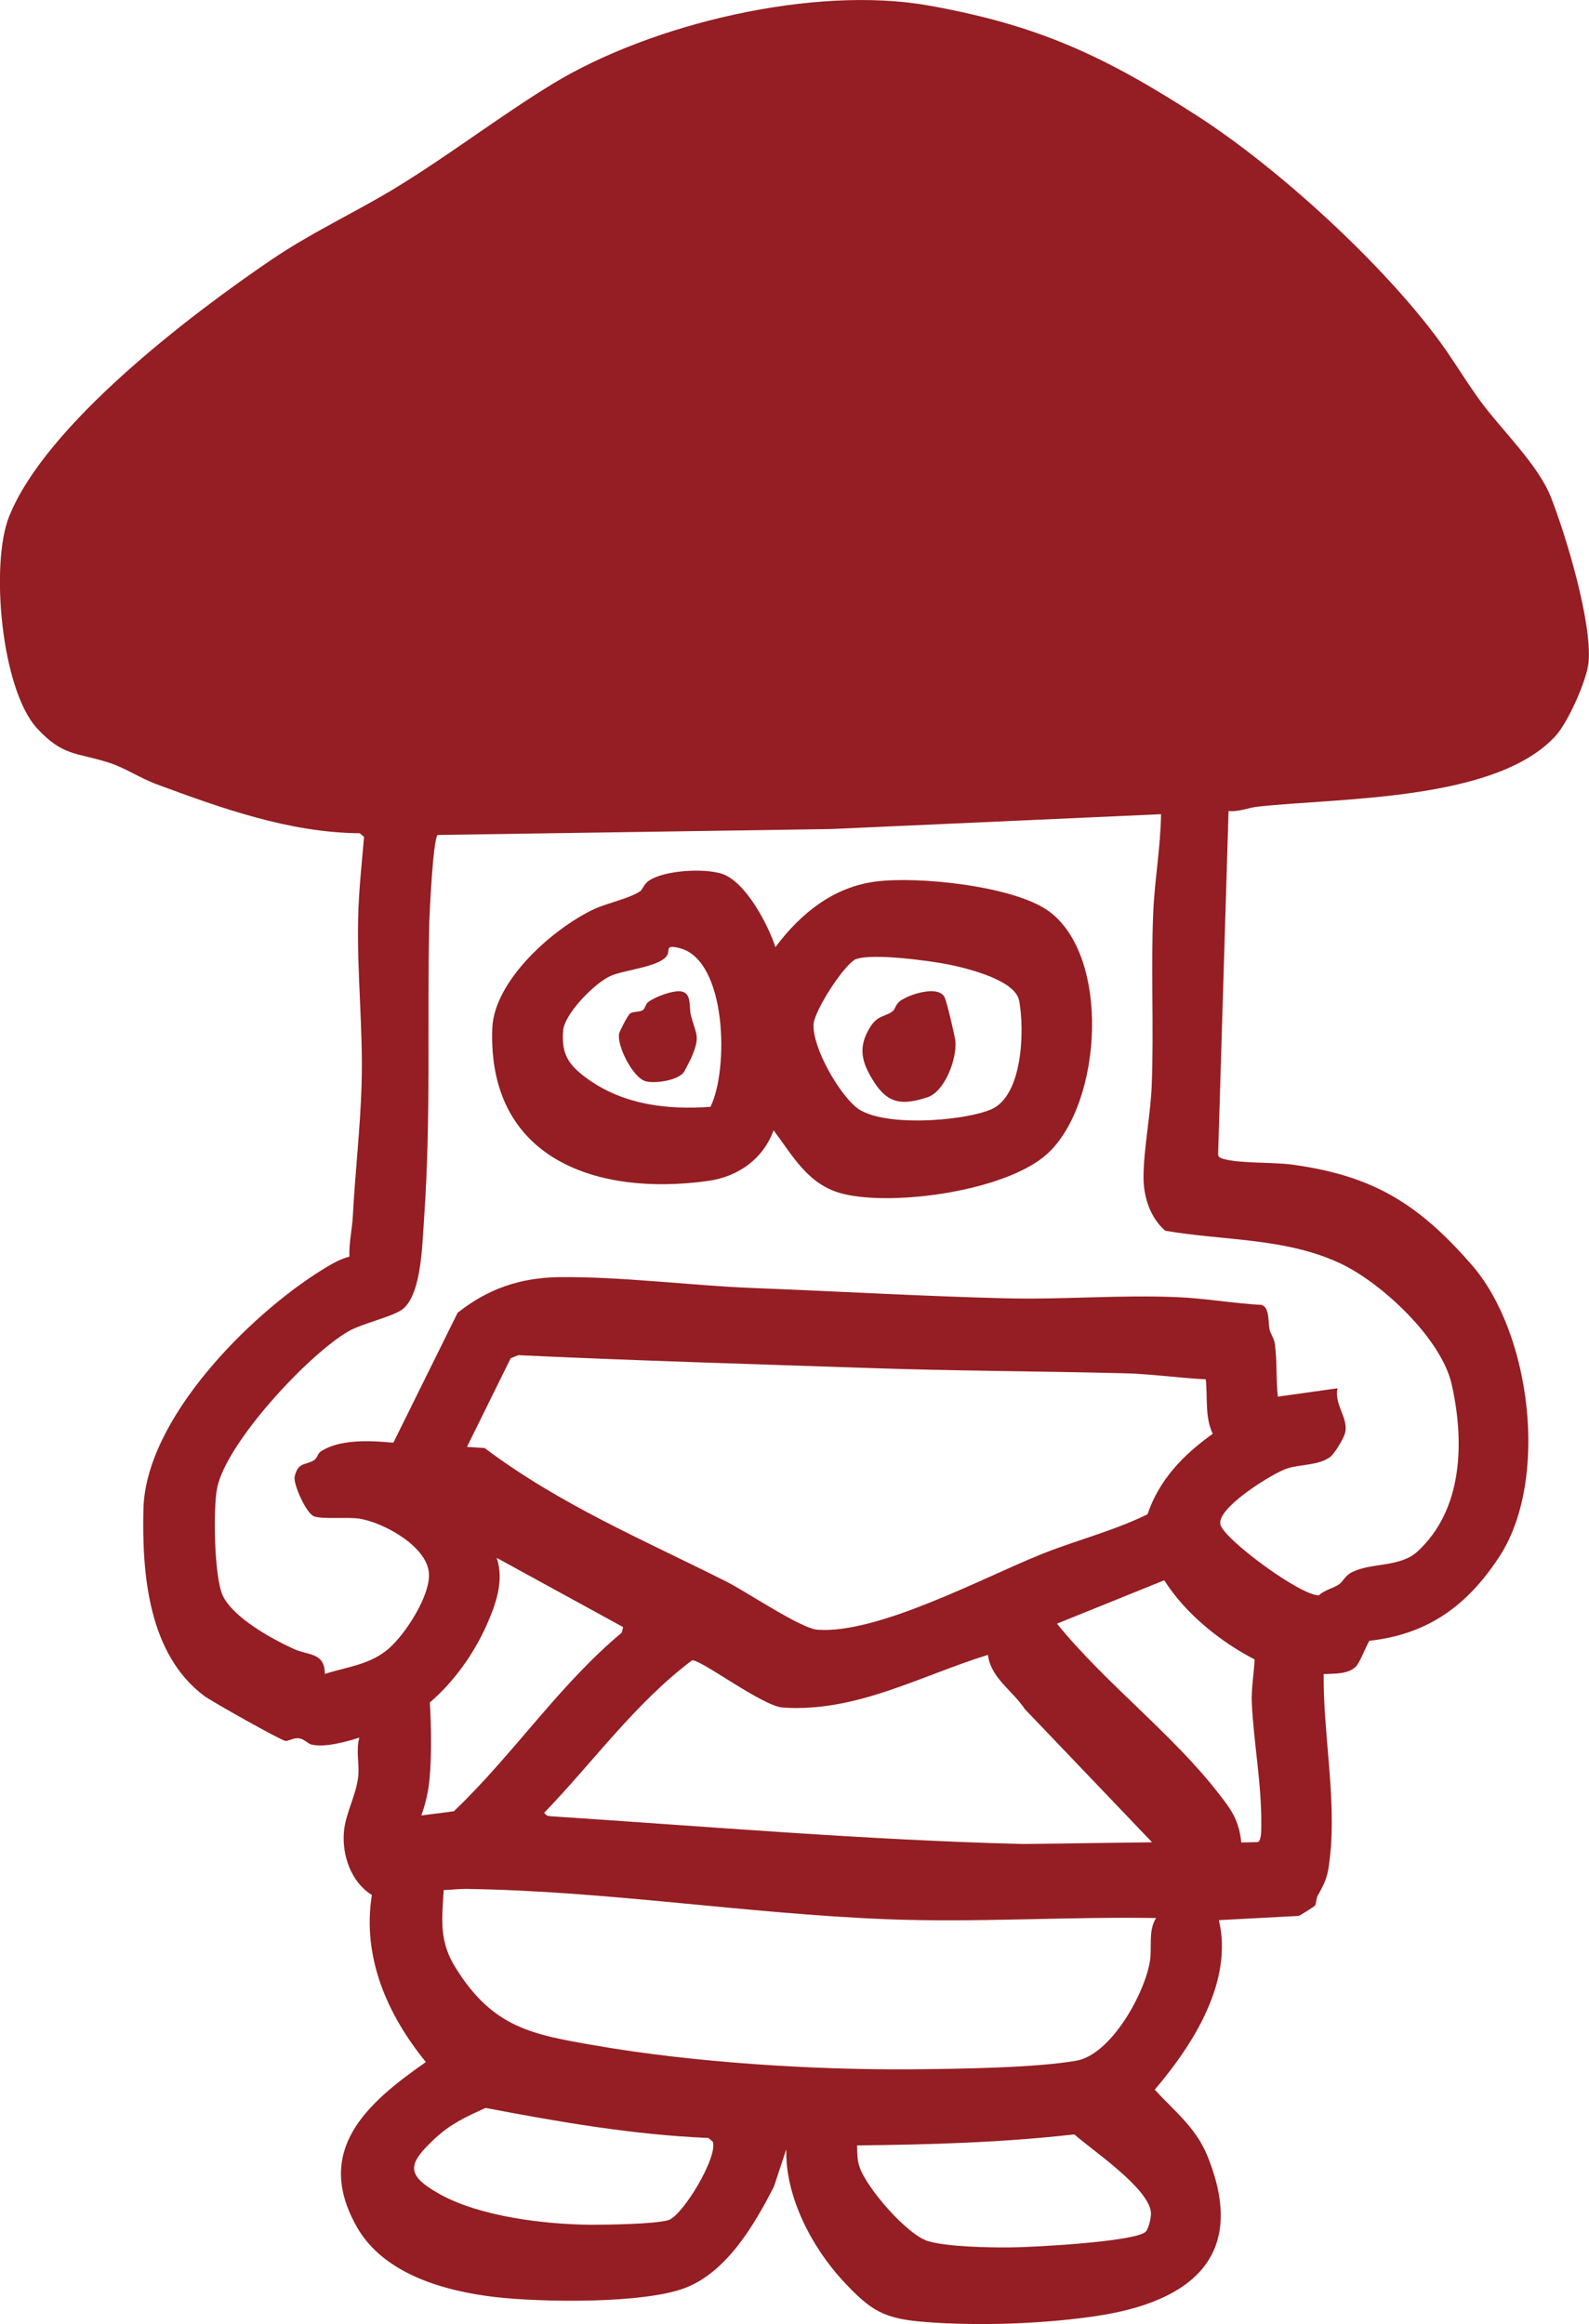
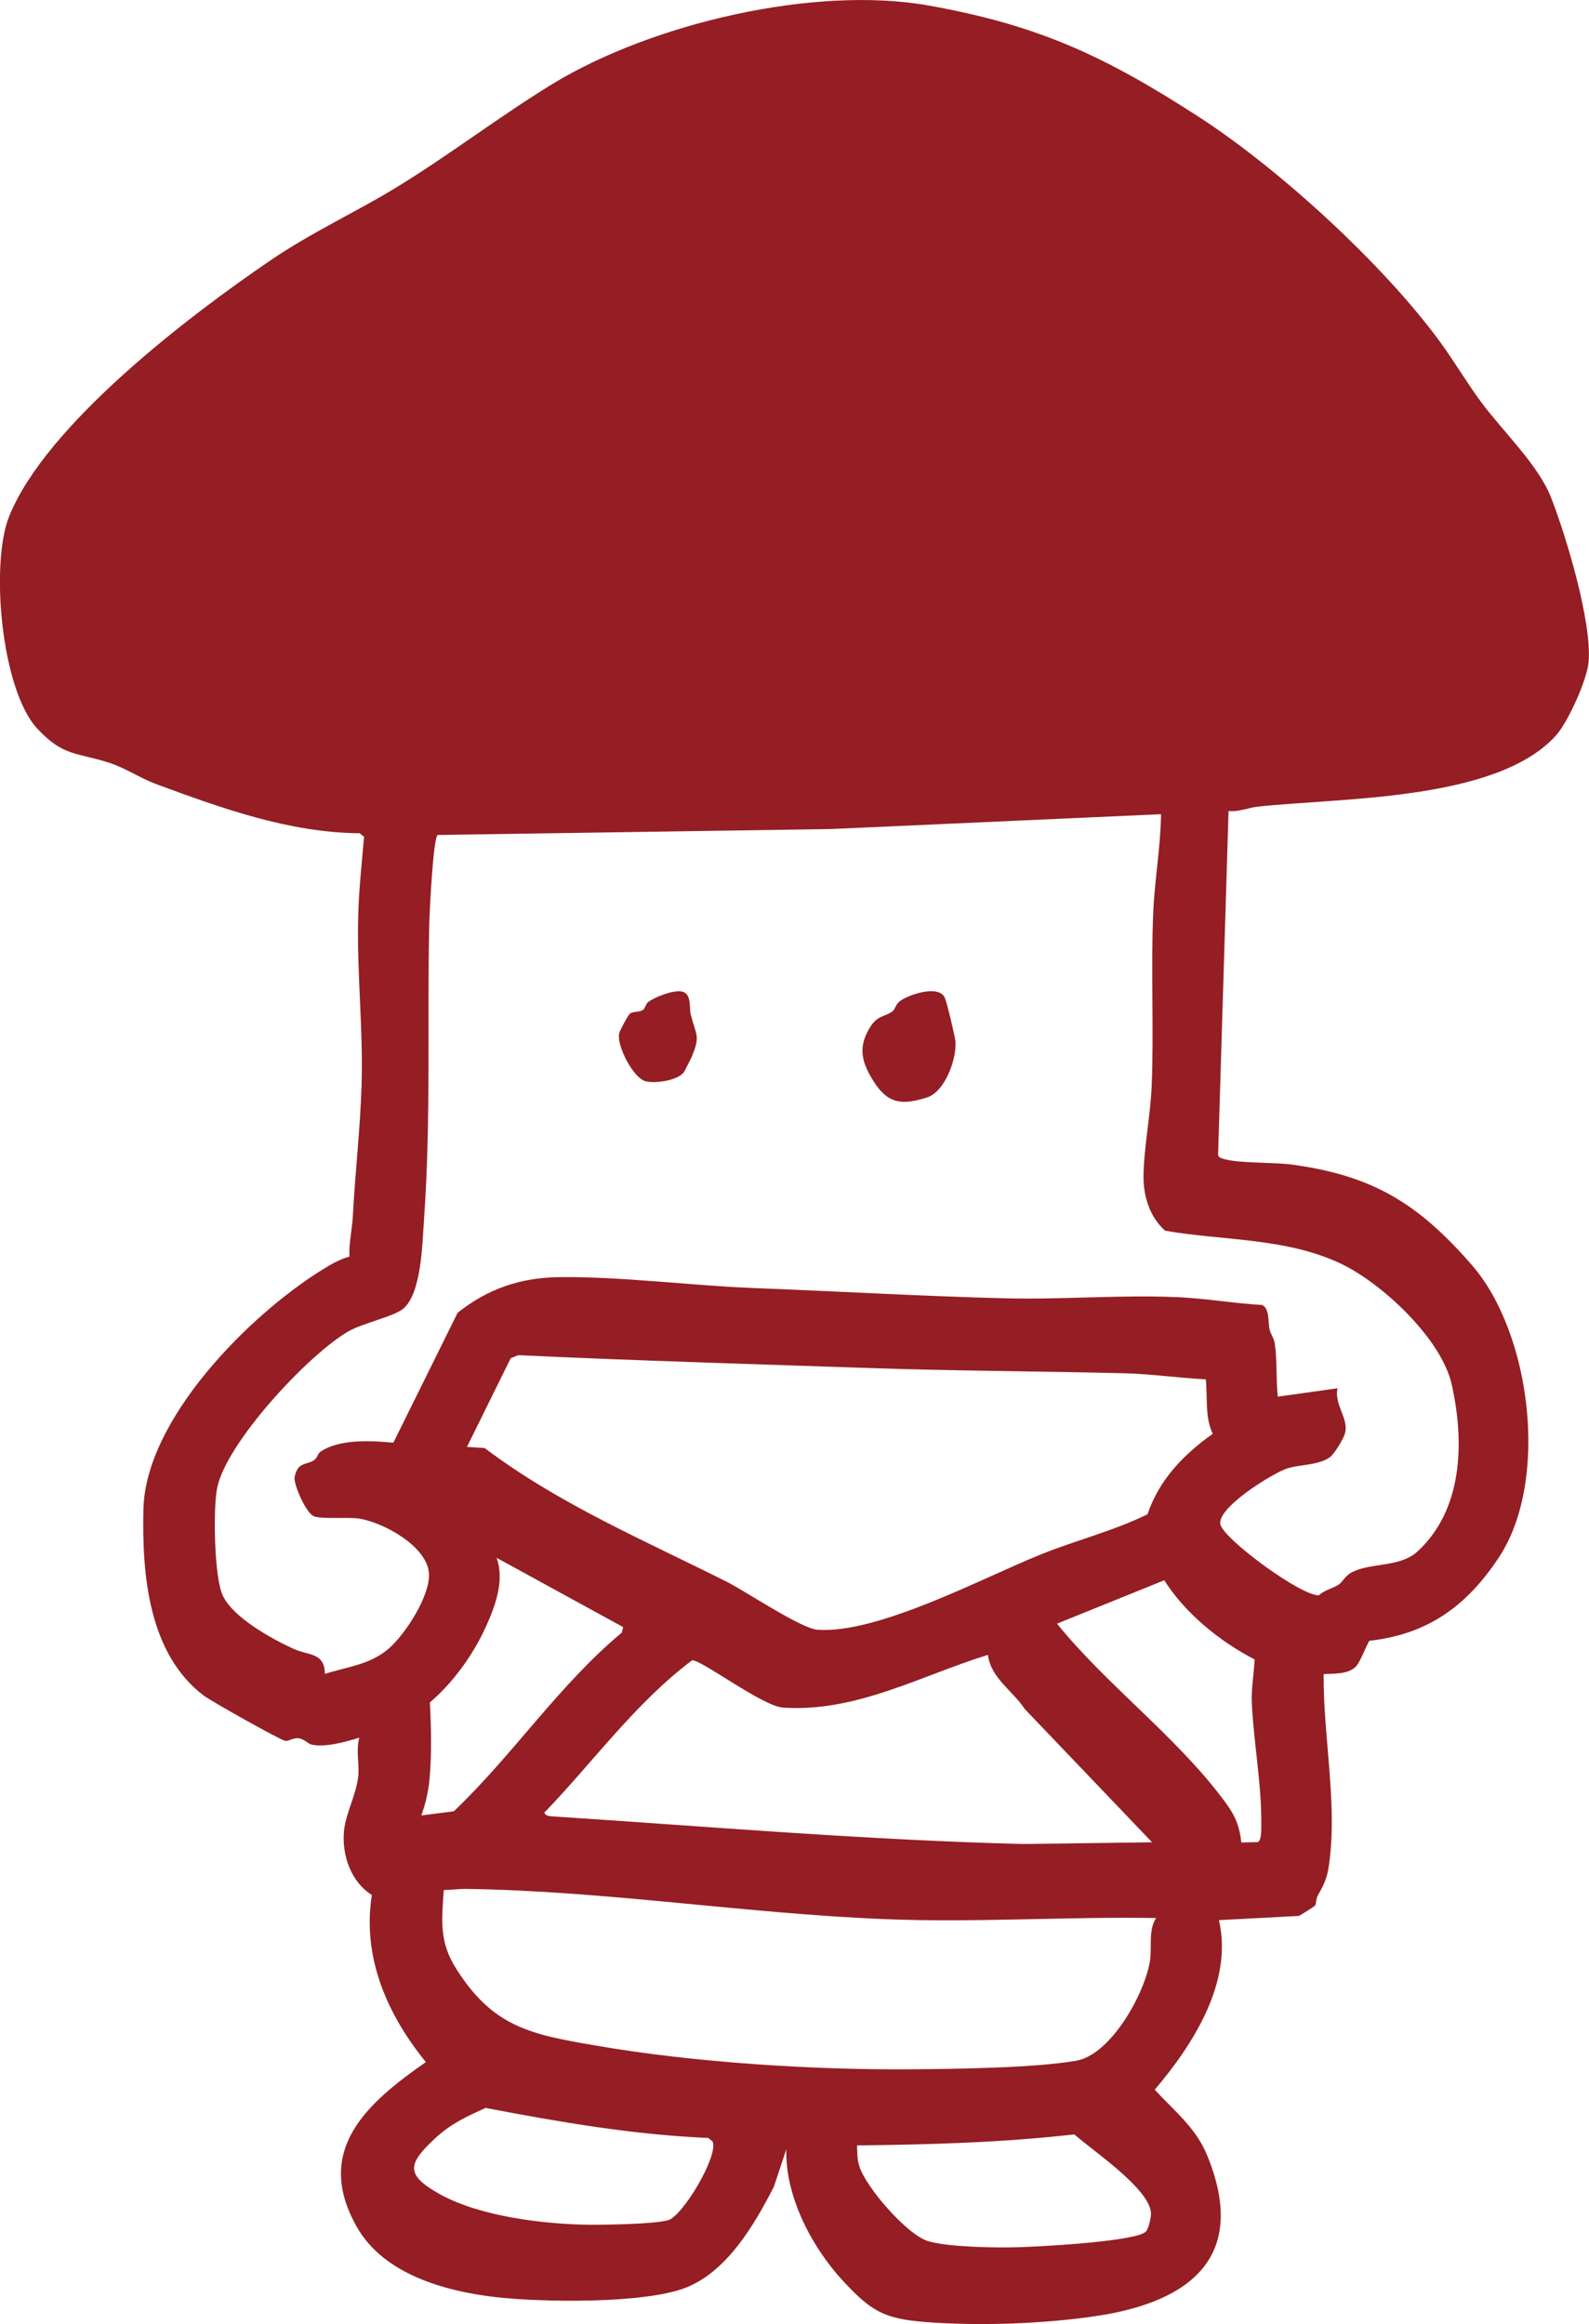
<svg xmlns="http://www.w3.org/2000/svg" id="_レイヤー_1" data-name="レイヤー 1" viewBox="0 0 83.54 122.14">
  <defs>
    <style>
      .cls-1 {
        fill: #941e23;
      }
    </style>
  </defs>
  <path class="cls-1" d="M64.08,100.9c.77,3.24-1.36,6.56-3.37,8.92,1.02,1.12,2.15,1.98,2.75,3.44,2.18,5.3-.83,7.7-5.78,8.45-2.8.42-6.21.54-9.04.32-2.18-.17-2.85-.58-4.32-2.16-1.64-1.77-3.05-4.45-2.98-6.92l-.65,1.96c-1.01,1.98-2.47,4.49-4.67,5.33s-7.56.76-9.98.48c-2.66-.31-5.86-1.2-7.27-3.67-2.3-4.03.5-6.51,3.62-8.68-2.03-2.49-3.36-5.51-2.84-8.78-1.09-.68-1.57-2.07-1.47-3.31.08-.99.67-1.97.76-2.98.05-.64-.13-1.32.05-1.98-.7.22-1.77.52-2.49.37-.24-.05-.41-.33-.75-.34-.24-.01-.49.16-.65.14-.24-.03-3.85-2.06-4.26-2.36-2.93-2.19-3.28-6.38-3.2-9.8.1-4.74,5.56-10.21,9.37-12.58.45-.28.93-.57,1.46-.71-.03-.71.14-1.42.18-2.12.12-2.3.39-4.6.46-6.9.09-2.92-.25-5.86-.18-8.78.03-1.42.19-2.85.31-4.26l-.23-.19c-3.72-.03-7.28-1.32-10.72-2.59-.85-.32-1.63-.86-2.5-1.13-1.67-.53-2.38-.32-3.74-1.79C.06,36.22-.52,29.63.48,27.14c1.93-4.81,9.46-10.55,13.76-13.47,2.13-1.45,4.37-2.47,6.53-3.78,2.8-1.7,5.51-3.79,8.28-5.48C34.26,1.24,42.8-.78,48.82.29c5.78,1.03,9.25,2.66,14.11,5.79,4.29,2.76,9.79,7.8,12.79,11.9.74,1.02,1.39,2.12,2.14,3.14,1.13,1.53,3.02,3.31,3.69,5.04.8,2.05,2.14,6.51,1.97,8.62-.08.95-1.09,3.2-1.75,3.91-3.14,3.41-11.28,3.23-15.62,3.7-.51.05-1.01.29-1.56.23l-.55,18.08c.03.12.12.15.23.19.81.26,2.63.18,3.63.31,4.3.58,6.68,2.07,9.48,5.28,3.12,3.58,4.09,11.34,1.42,15.37-1.67,2.53-3.72,4.04-6.81,4.38-.18.31-.51,1.18-.72,1.37-.42.4-1.14.35-1.68.38-.03,3.11.68,6.56.33,9.63-.11.97-.19,1.21-.65,2.03-.08.14-.06.38-.13.5-.03.05-.82.55-.87.55l-4.18.22ZM61.03,42.79l-17.35.78-20.67.31c-.24.2-.42,3.97-.44,4.57-.12,5.33.1,10.29-.28,15.68-.09,1.24-.13,3.82-1.08,4.64-.47.41-2.12.76-2.88,1.19-2.11,1.21-6.47,5.89-6.92,8.27-.21,1.12-.15,4.65.3,5.62.54,1.16,2.59,2.29,3.74,2.81.76.35,1.62.17,1.63,1.31,1.2-.38,2.38-.48,3.37-1.34.86-.75,2.19-2.79,2.1-3.96-.11-1.42-2.4-2.66-3.66-2.86-.59-.09-1.96.04-2.38-.12s-1.1-1.71-1.02-2.08c.17-.76.55-.61.97-.84.23-.12.24-.38.38-.47,1-.69,2.68-.59,3.84-.48l3.38-6.83c1.6-1.26,3.27-1.84,5.33-1.87,3.27-.04,6.89.44,10.2.57,4.4.17,8.83.43,13.22.54,3.01.08,6.05-.19,9.07-.06,1.49.06,2.97.33,4.46.41.42.15.32.94.41,1.3.06.24.23.46.27.72.13.9.06,1.89.16,2.8l3.14-.44c-.19.88.61,1.59.39,2.37-.08.29-.56,1.09-.79,1.25-.61.44-1.55.37-2.24.59-.73.23-3.8,2.11-3.51,2.98.28.82,4.24,3.73,5.17,3.69.29-.28.74-.36,1.05-.57.24-.17.32-.47.72-.66,1-.49,2.51-.24,3.41-1.07,2.4-2.2,2.48-5.78,1.8-8.79-.54-2.4-3.69-5.35-5.89-6.37-2.89-1.34-6.1-1.17-9.17-1.7-.79-.69-1.14-1.77-1.14-2.8,0-1.49.37-3.26.43-4.84.12-3.01-.05-6.06.08-9.07.07-1.72.39-3.45.41-5.18ZM63.41,72.49c-1.45-.07-2.9-.29-4.35-.32-4.41-.11-8.79-.12-13.21-.27-6.2-.21-12.4-.39-18.6-.68l-.4.16-2.3,4.66.93.06c3.94,2.97,8.38,4.84,12.73,7.03,1.03.52,3.92,2.47,4.78,2.52,3.18.22,8.66-2.72,11.71-3.95,1.85-.75,3.82-1.23,5.63-2.12.62-1.83,1.89-3.13,3.43-4.23-.43-.89-.26-1.91-.37-2.87ZM32.76,85.51l-6.65-3.64c.42,1.2-.06,2.5-.56,3.61-.67,1.48-1.72,2.94-2.95,3.99.07,1.25.1,2.79-.02,4.05-.06.64-.21,1.29-.43,1.89l1.71-.22c3.12-2.97,5.51-6.62,8.83-9.39l.07-.29ZM61.21,83.05l-5.64,2.28c2.58,3.18,6.11,5.81,8.58,9.03.65.84.99,1.36,1.11,2.47l.86-.02c.19-.05.19-.6.19-.77.04-2.2-.4-4.41-.5-6.58-.03-.68.12-1.56.15-2.25-1.82-.94-3.65-2.42-4.75-4.16ZM51.94,86.97c-3.56,1.1-6.92,3.03-10.78,2.77-1.08-.07-4.37-2.58-4.78-2.48-3,2.26-5.2,5.35-7.77,8.01.14.2.27.17.48.19,8.23.54,16.44,1.24,24.68,1.45l6.8-.09-6.69-7c-.63-.96-1.79-1.63-1.94-2.85ZM60.78,100.8c-4.73-.08-9.48.25-14.22.06-7.33-.29-14.73-1.49-22.07-1.59-.39,0-.78.05-1.16.06-.11,1.63-.24,2.72.65,4.13,1.95,3.09,3.95,3.46,7.33,4.04,5.12.89,11.42,1.29,16.63,1.25,2.32-.02,6.46-.07,8.64-.45,1.84-.32,3.62-3.56,3.88-5.26.11-.72-.1-1.63.33-2.25ZM25.53,110.78c-1.04.47-1.85.84-2.69,1.63-1.38,1.3-1.56,1.87.26,2.89,2.12,1.19,5.53,1.6,7.95,1.62.89,0,3.33-.03,4.08-.24s2.64-3.35,2.34-4.13l-.23-.19c-3.95-.17-7.84-.84-11.71-1.58ZM60.24,117.28c.15-.16.29-.76.27-1.01-.12-1.28-3.08-3.26-4.03-4.1-3.77.43-7.62.54-11.42.58.01.37,0,.73.12,1.1.34,1.1,2.53,3.63,3.64,3.94,1.03.29,3.16.33,4.28.32,1.04,0,6.62-.29,7.14-.83Z" />
-   <path class="cls-1" d="M40.78,49.76c1.3-1.74,3.02-3.14,5.25-3.43s7.21.22,9.07,1.53c3.3,2.33,2.87,10.09-.02,12.76-2.12,1.96-8.06,2.79-10.76,2.12-1.82-.45-2.6-1.94-3.65-3.34-.54,1.5-1.86,2.44-3.43,2.66-5.85.82-11.6-1.13-11.36-8,.09-2.53,3.2-5.27,5.35-6.28.71-.33,1.78-.53,2.41-.93.17-.11.19-.4.53-.6.84-.52,2.82-.62,3.75-.34,1.27.39,2.46,2.68,2.85,3.87ZM37.35,58.17c.97-1.93.88-7.75-1.65-8.35-.81-.19-.41.14-.67.45-.46.56-2.21.7-2.93,1.02-.82.36-2.4,1.96-2.49,2.85-.12,1.29.32,1.87,1.31,2.58,1.89,1.34,4.14,1.61,6.42,1.45ZM45.03,50.39c-.61.22-2.24,2.75-2.26,3.46-.04,1.24,1.31,3.57,2.24,4.34,1.3,1.07,5.59.74,7.08.12,1.69-.7,1.78-4.2,1.49-5.72-.2-1.08-2.69-1.69-3.65-1.89-1.02-.21-4.03-.61-4.9-.3Z" />
  <path class="cls-1" d="M46.96,53.11c.1-.08.13-.34.37-.51.47-.34,2.02-.86,2.34-.17.11.23.53,2.01.56,2.29.08.92-.55,2.65-1.48,2.95-1.28.41-2.05.37-2.8-.81-.58-.91-.85-1.68-.33-2.66.48-.92.86-.7,1.34-1.08Z" />
  <path class="cls-1" d="M36.35,55.58c-.03.06-.36.72-.39.76-.33.45-1.5.61-2,.49-.67-.16-1.54-1.87-1.41-2.51.03-.15.48-1,.58-1.06.2-.12.47-.05.67-.18.11-.07.15-.32.27-.41.35-.28,1.36-.66,1.78-.56.53.12.37.83.47,1.23.28,1.09.52,1.08.03,2.24Z" />
</svg>